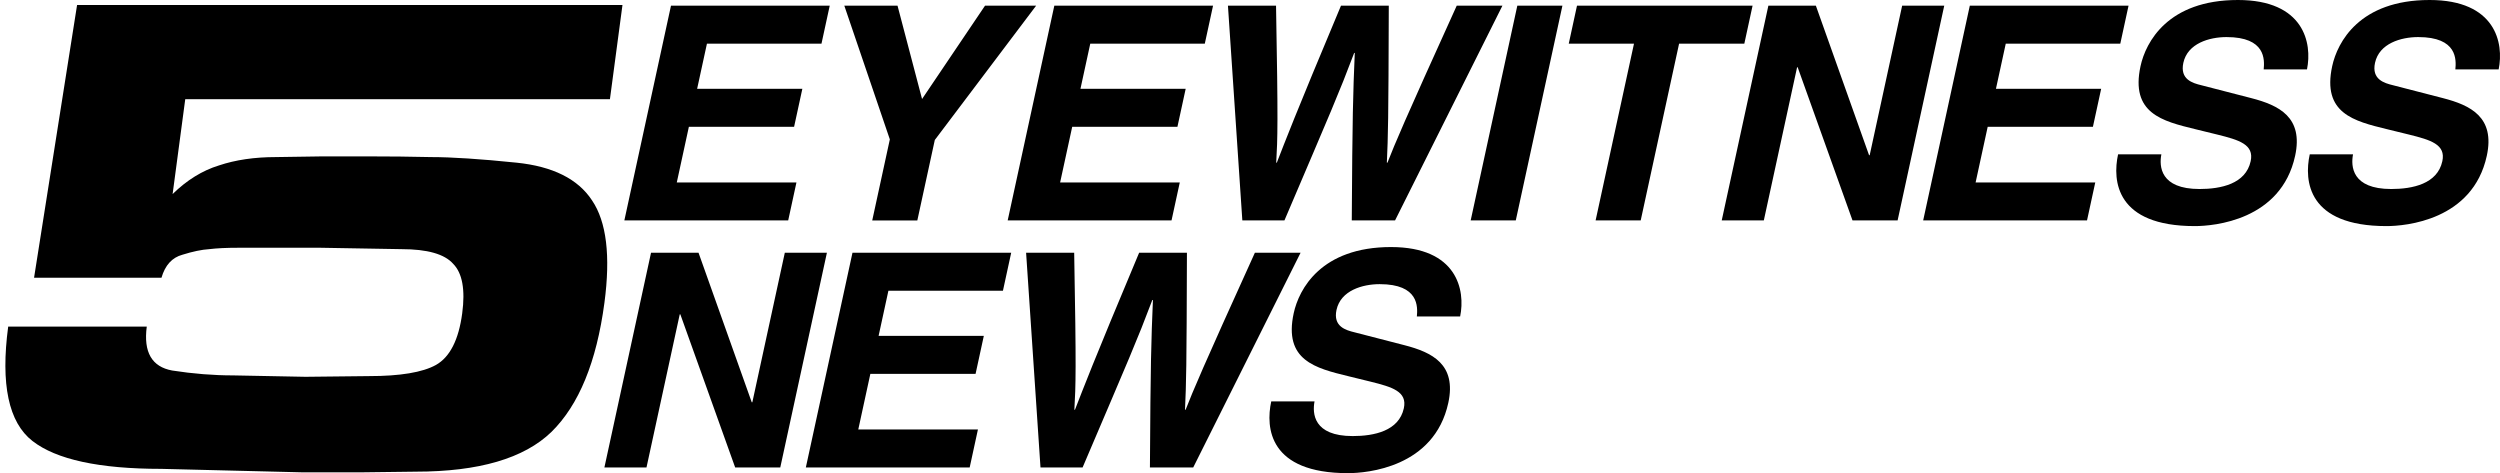
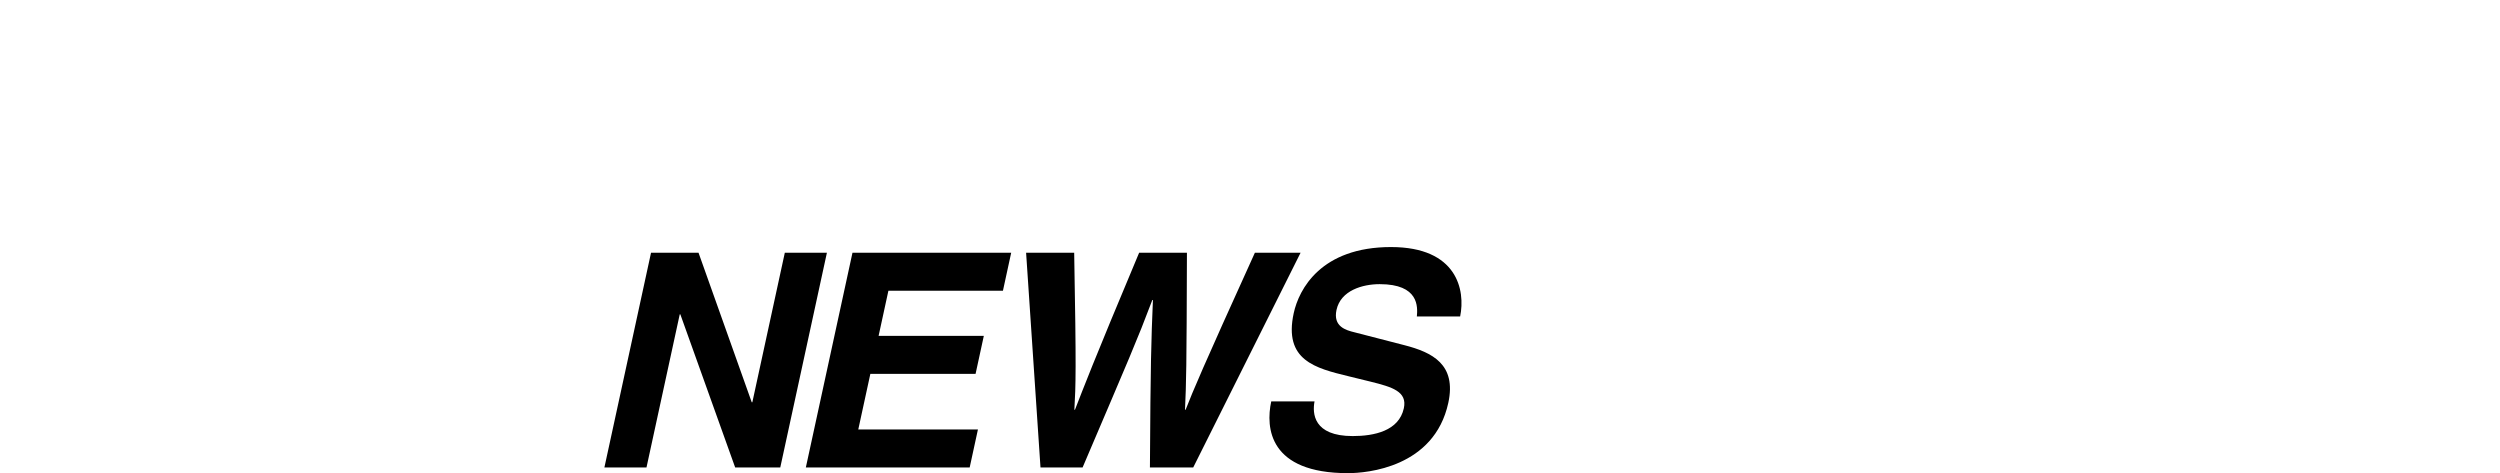
<svg xmlns="http://www.w3.org/2000/svg" xmlns:ns1="http://www.inkscape.org/namespaces/inkscape" xmlns:ns2="http://sodipodi.sourceforge.net/DTD/sodipodi-0.dtd" width="298.63mm" height="56.52mm" viewBox="0 0 298.63 56.52" version="1.1" id="svg1" ns1:version="1.3.2 (091e20e, 2023-11-25, custom)" ns2:docname="KOCO-TV Eyewitness News (1974).svg">
  <ns2:namedview id="namedview1" pagecolor="#ffffff" bordercolor="#000000" borderopacity="0.25" ns1:showpageshadow="2" ns1:pageopacity="0.0" ns1:pagecheckerboard="0" ns1:deskcolor="#d1d1d1" ns1:document-units="mm" ns1:zoom="0.69219276" ns1:cx="596.65461" ns1:cy="98.960873" ns1:window-width="1920" ns1:window-height="991" ns1:window-x="-9" ns1:window-y="-9" ns1:window-maximized="1" ns1:current-layer="layer1" />
  <defs id="defs1">
    <rect x="371.284" y="361.171" width="1212.09" height="472.412" id="rect2" />
  </defs>
  <g ns1:label="Layer 1" ns1:groupmode="layer" id="layer1" transform="translate(-5.281,-122.489)">
-     <path d="m 27.409,134.338 -1.509,11.331 q 2.558,-2.5 5.528,-3.416 2.981,-1 6.808,-1 l 5.529,-0.083 h 5.518 q 3.827,0 7.465,0.083 3.738,0 10.235,0.667 6.497,0.667 9.013,4.499 2.605,3.833 1.484,12.248 -1.409,10.581 -6.325,15.414 -4.904,4.749 -16.208,4.749 l -6.686,0.083 h -6.764 l -16.944,-0.417 q -11.125,0 -15.398,-3.333 Q 4.883,171.832 6.259,161.5 H 22.813 q -0.61,4.583 3.039,5.249 3.749,0.583 7.309,0.583 l 8.611,0.167 7.576,-0.083 q 5.607,0 8.01,-1.333 2.503,-1.416 3.135,-6.166 0.566,-4.249 -1.081,-5.916 -1.547,-1.75 -6.175,-1.75 l -9.679,-0.167 h -9.79 q -2.136,0 -3.493,0.167 -1.346,0.083 -3.204,0.667 -1.847,0.5 -2.502,2.75 H 9.349 l 5.139,-32.578 h 65.148 l -1.498,11.248 z" id="text1" style="font-weight:bold;font-size:192px;font-family:'Eurostile Extended';-inkscape-font-specification:'Eurostile Extended, Bold';white-space:pre;fill:#000000;fill-rule:evenodd;stroke-width:5.052;stroke-miterlimit:5;paint-order:markers stroke fill;fill-opacity:1" aria-label="5" />
    <path id="path14" style="font-weight:bold;font-size:85.333px;font-family:Helvetica;-inkscape-font-specification:'Helvetica, Bold';white-space:pre;fill:#000000;fill-rule:evenodd;stroke-width:4.728;stroke-miterlimit:5;paint-order:markers stroke fill;fill-opacity:1" d="m 171.444,152 c -8.367,0 -11.005,5.038 -11.626,7.896 -1.226,5.645 2.595,6.573 6.551,7.538 l 2.625,0.643 c 2.59,0.643 4.413,1.179 3.978,3.18 -0.59,2.715 -3.558,3.322 -6.108,3.322 -4.704,0 -4.833,-2.715 -4.559,-4.144 h -5.171 c -0.691,3.18 -0.246,8.574 9.163,8.574 2.262,0 10.31,-0.679 11.986,-8.395 1.001,-4.609 -1.921,-6.038 -5.254,-6.895 l -5.951,-1.536 c -1.023,-0.25 -2.582,-0.679 -2.148,-2.679 0.504,-2.322 3.109,-3.072 5.156,-3.072 4.704,0 4.546,2.715 4.441,3.858 h 5.171 C 180.346,157.145 179.344,152 171.444,152 Z m -88.396,0.679 -5.571,25.651 h 5.028 l 3.972,-18.291 h 0.072 l 6.55,18.291 h 5.387 l 5.571,-25.651 h -5.028 l -3.879,17.862 h -0.072 l -6.356,-17.862 z m 24.063,0 -5.571,25.651 h 19.571 l 0.985,-4.537 h -14.293 l 1.443,-6.645 h 12.569 l 0.985,-4.537 h -12.569 l 1.171,-5.394 h 13.682 l 0.985,-4.537 z m 20.74,0 1.719,25.651 h 5.028 c 5.636,-13.218 6.47,-15.076 8.331,-20.006 h 0.072 c -0.209,4.93 -0.285,7.431 -0.359,20.006 h 5.171 l 12.825,-25.651 h -5.459 c -6.405,14.112 -7.316,16.327 -8.275,18.756 h -0.072 c 0.147,-3.322 0.19,-4.68 0.23,-18.756 h -5.71 c -5.654,13.469 -6.616,16.077 -7.665,18.756 h -0.072 c 0.169,-2.929 0.234,-4.716 -0.021,-18.756 z" />
-     <path id="path10" style="font-weight:bold;font-size:85.333px;font-family:Helvetica;-inkscape-font-specification:'Helvetica, Bold';white-space:pre;fill:#000000;fill-rule:evenodd;stroke-width:4.728;stroke-miterlimit:5;paint-order:markers stroke fill;fill-opacity:1" d="m 272.599,122.489 c -8.367,0 -11.005,5.037 -11.626,7.895 -1.226,5.645 2.594,6.573 6.551,7.538 l 2.626,0.643 c 2.59,0.643 4.413,1.179 3.978,3.18 -0.59,2.715 -3.559,3.322 -6.109,3.322 -4.704,0 -4.833,-2.715 -4.558,-4.144 h -5.171 c -0.691,3.18 -0.246,8.574 9.163,8.574 2.262,0 10.31,-0.679 11.986,-8.396 1.001,-4.609 -1.921,-6.037 -5.254,-6.895 l -5.951,-1.536 c -1.023,-0.25 -2.582,-0.679 -2.147,-2.679 0.504,-2.322 3.109,-3.073 5.156,-3.073 4.704,0 4.546,2.715 4.441,3.859 h 5.171 c 0.647,-3.144 -0.355,-8.288 -8.255,-8.288 z m 22.895,0 c -8.367,0 -11.005,5.037 -11.626,7.895 -1.226,5.645 2.594,6.573 6.551,7.538 l 2.626,0.643 c 2.59,0.643 4.413,1.179 3.978,3.18 -0.59,2.715 -3.559,3.322 -6.109,3.322 -4.704,0 -4.833,-2.715 -4.558,-4.144 h -5.171 c -0.691,3.18 -0.246,8.574 9.163,8.574 2.262,0 10.31,-0.679 11.986,-8.396 1.001,-4.609 -1.921,-6.037 -5.254,-6.895 l -5.951,-1.536 c -1.023,-0.25 -2.582,-0.679 -2.147,-2.679 0.504,-2.322 3.109,-3.073 5.156,-3.073 4.704,0 4.546,2.715 4.441,3.859 h 5.171 c 0.647,-3.144 -0.355,-8.288 -8.255,-8.288 z m -210.062,0.679 -5.571,25.651 h 19.572 l 0.985,-4.537 H 86.125 l 1.443,-6.645 h 12.569 l 0.985,-4.537 H 88.554 l 1.172,-5.394 h 13.682 l 0.985,-4.537 z m 20.704,0 5.438,15.97 -2.103,9.682 h 5.387 l 2.087,-9.61 12.103,-16.041 h -6.105 l -7.52,11.147 -2.93,-11.147 z m 25.086,0 -5.571,25.651 h 19.572 l 0.985,-4.537 h -14.293 l 1.443,-6.645 h 12.569 l 0.985,-4.537 H 134.343 l 1.172,-5.394 h 13.682 l 0.985,-4.537 z m 20.74,0 1.719,25.651 h 5.028 c 5.636,-13.218 6.47,-15.076 8.331,-20.007 h 0.072 c -0.209,4.93 -0.285,7.431 -0.359,20.007 h 5.171 l 12.825,-25.651 h -5.459 c -6.405,14.112 -7.316,16.327 -8.275,18.756 h -0.072 c 0.147,-3.322 0.191,-4.68 0.231,-18.756 h -5.71 c -5.654,13.469 -6.616,16.077 -7.665,18.756 h -0.072 c 0.169,-2.929 0.234,-4.716 -0.021,-18.756 z m 34.566,0 -5.571,25.651 h 5.387 l 5.571,-25.651 z m 7.129,0 -0.985,4.537 h 7.793 l -4.585,21.114 h 5.387 l 4.585,-21.114 h 7.793 l 0.985,-4.537 z m 22.859,0 -5.571,25.651 h 5.028 l 3.973,-18.291 h 0.072 l 6.549,18.291 h 5.387 l 5.571,-25.651 h -5.028 l -3.879,17.863 h -0.072 l -6.355,-17.863 z m 24.063,0 -5.571,25.651 h 19.572 l 0.985,-4.537 h -14.293 l 1.443,-6.645 h 12.569 l 0.985,-4.537 h -12.569 l 1.172,-5.394 h 13.682 l 0.985,-4.537 z" />
  </g>
</svg>